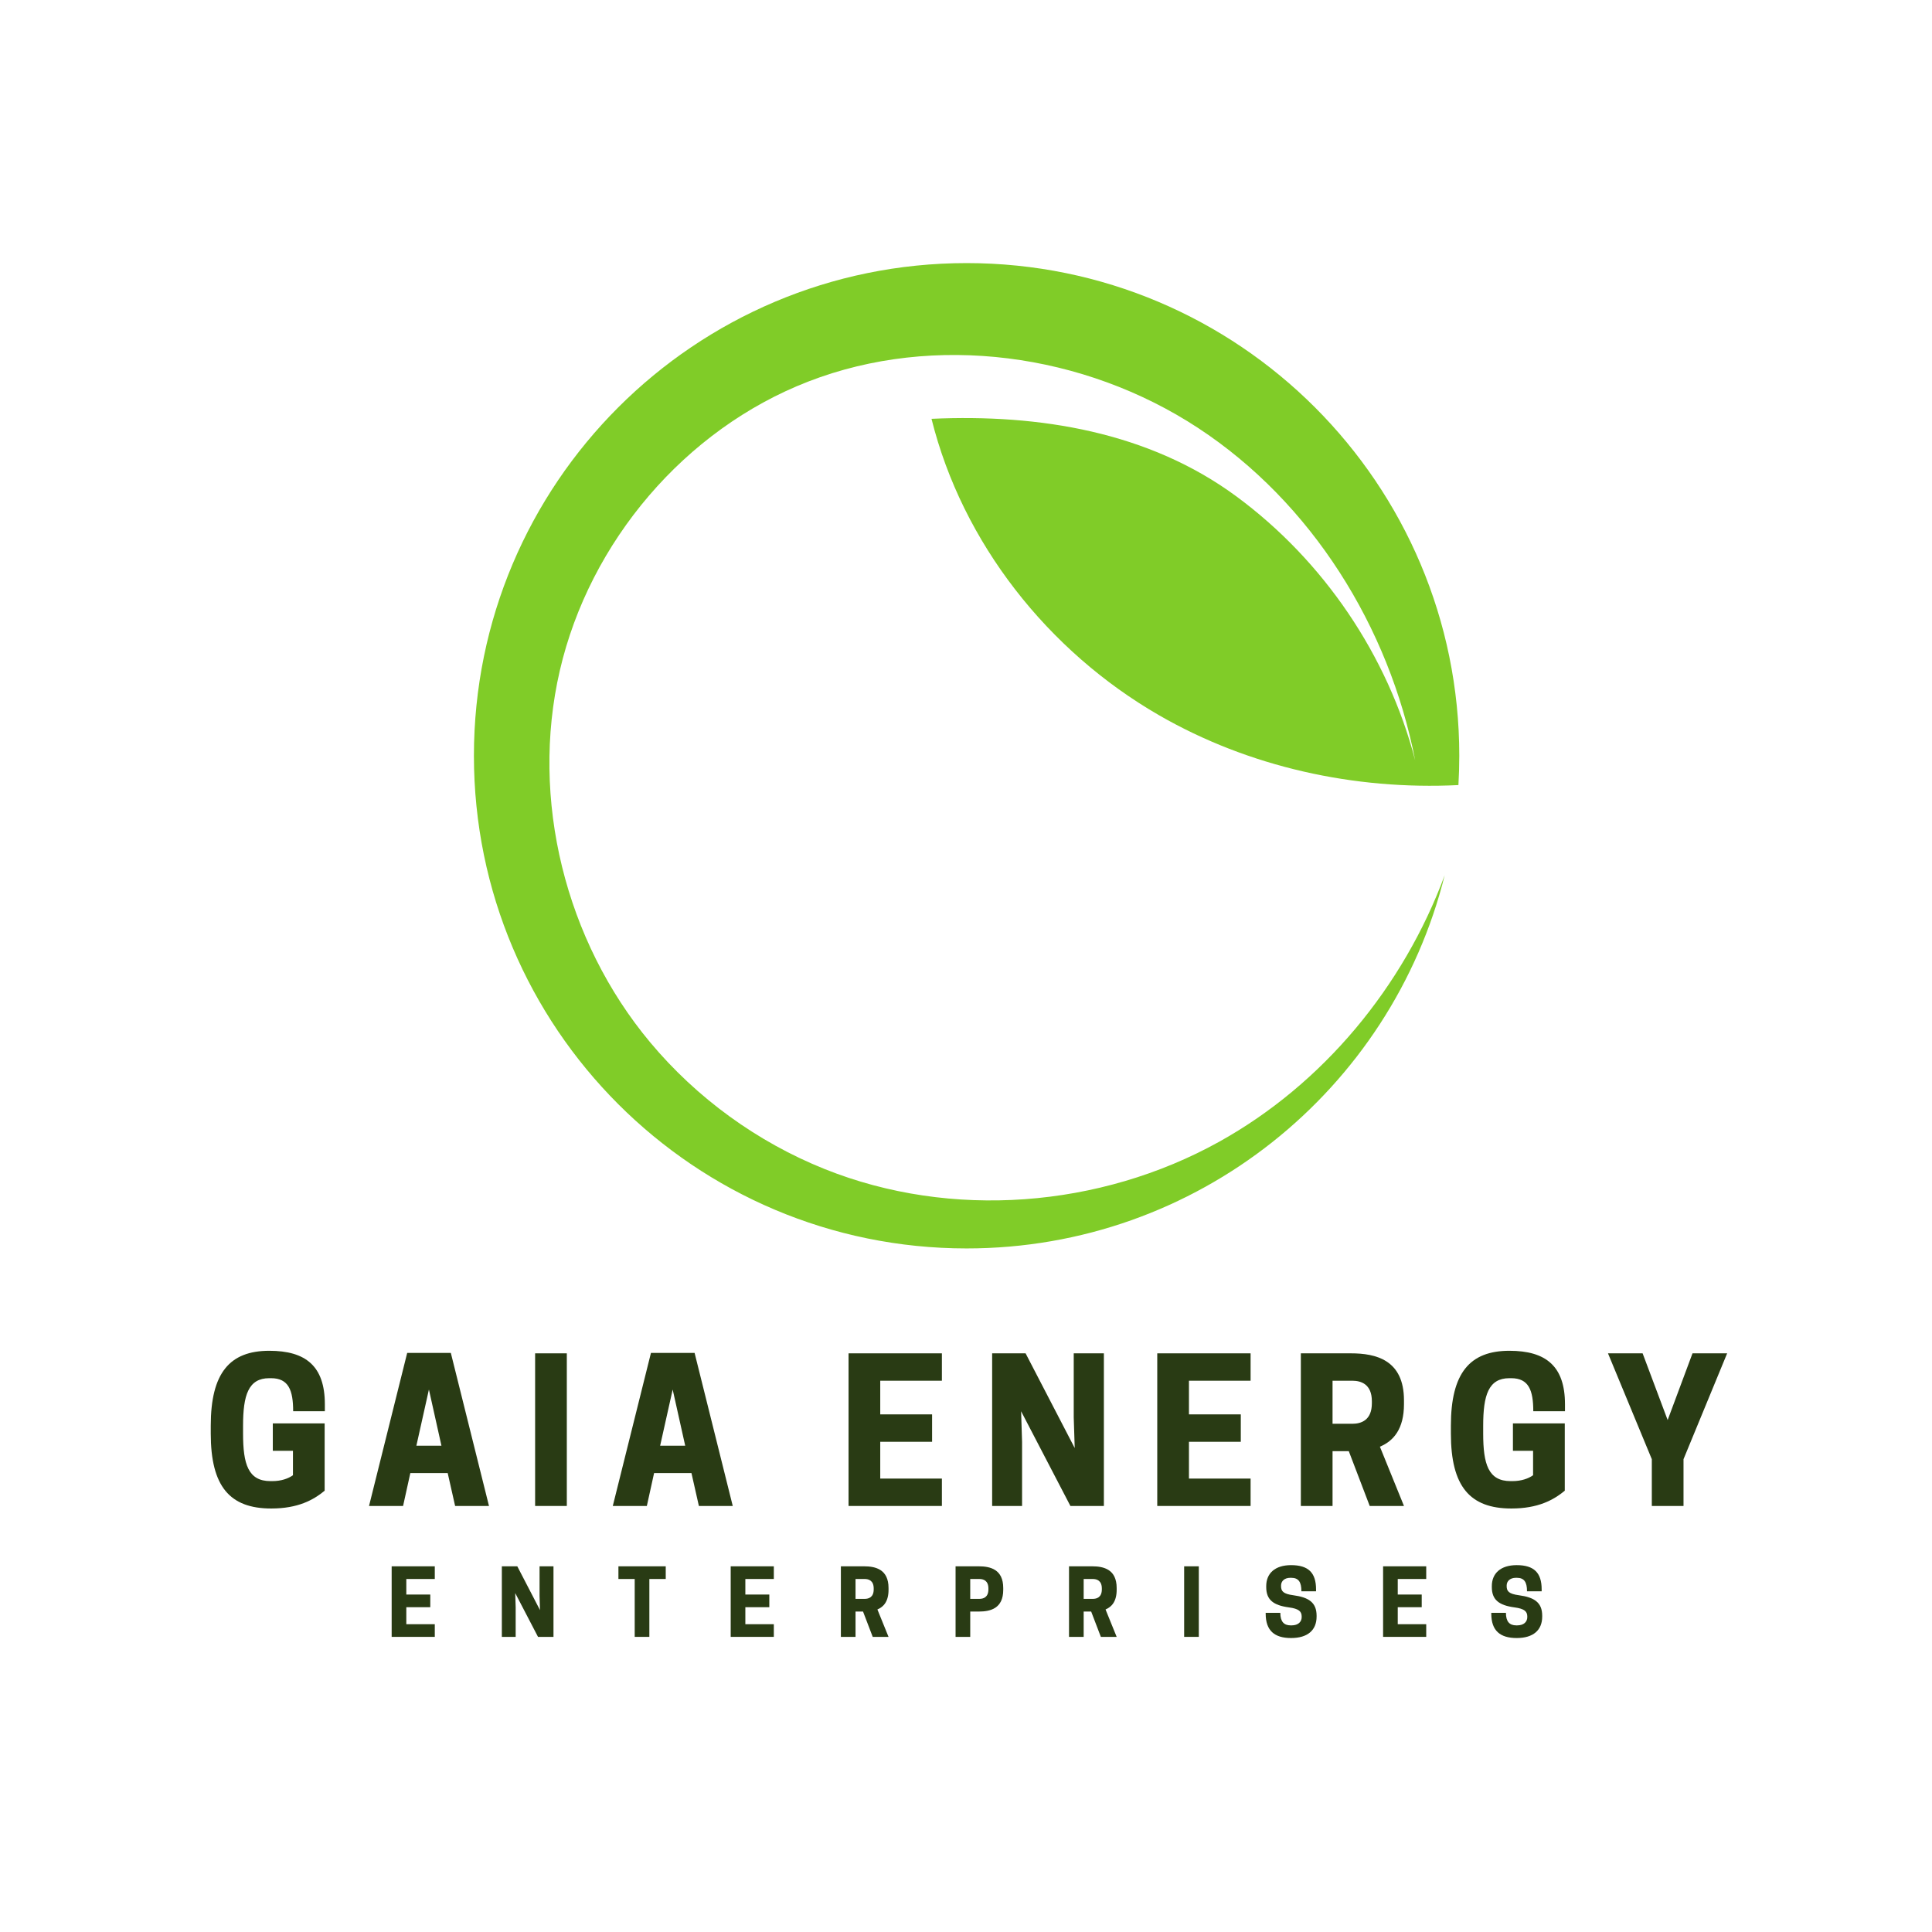
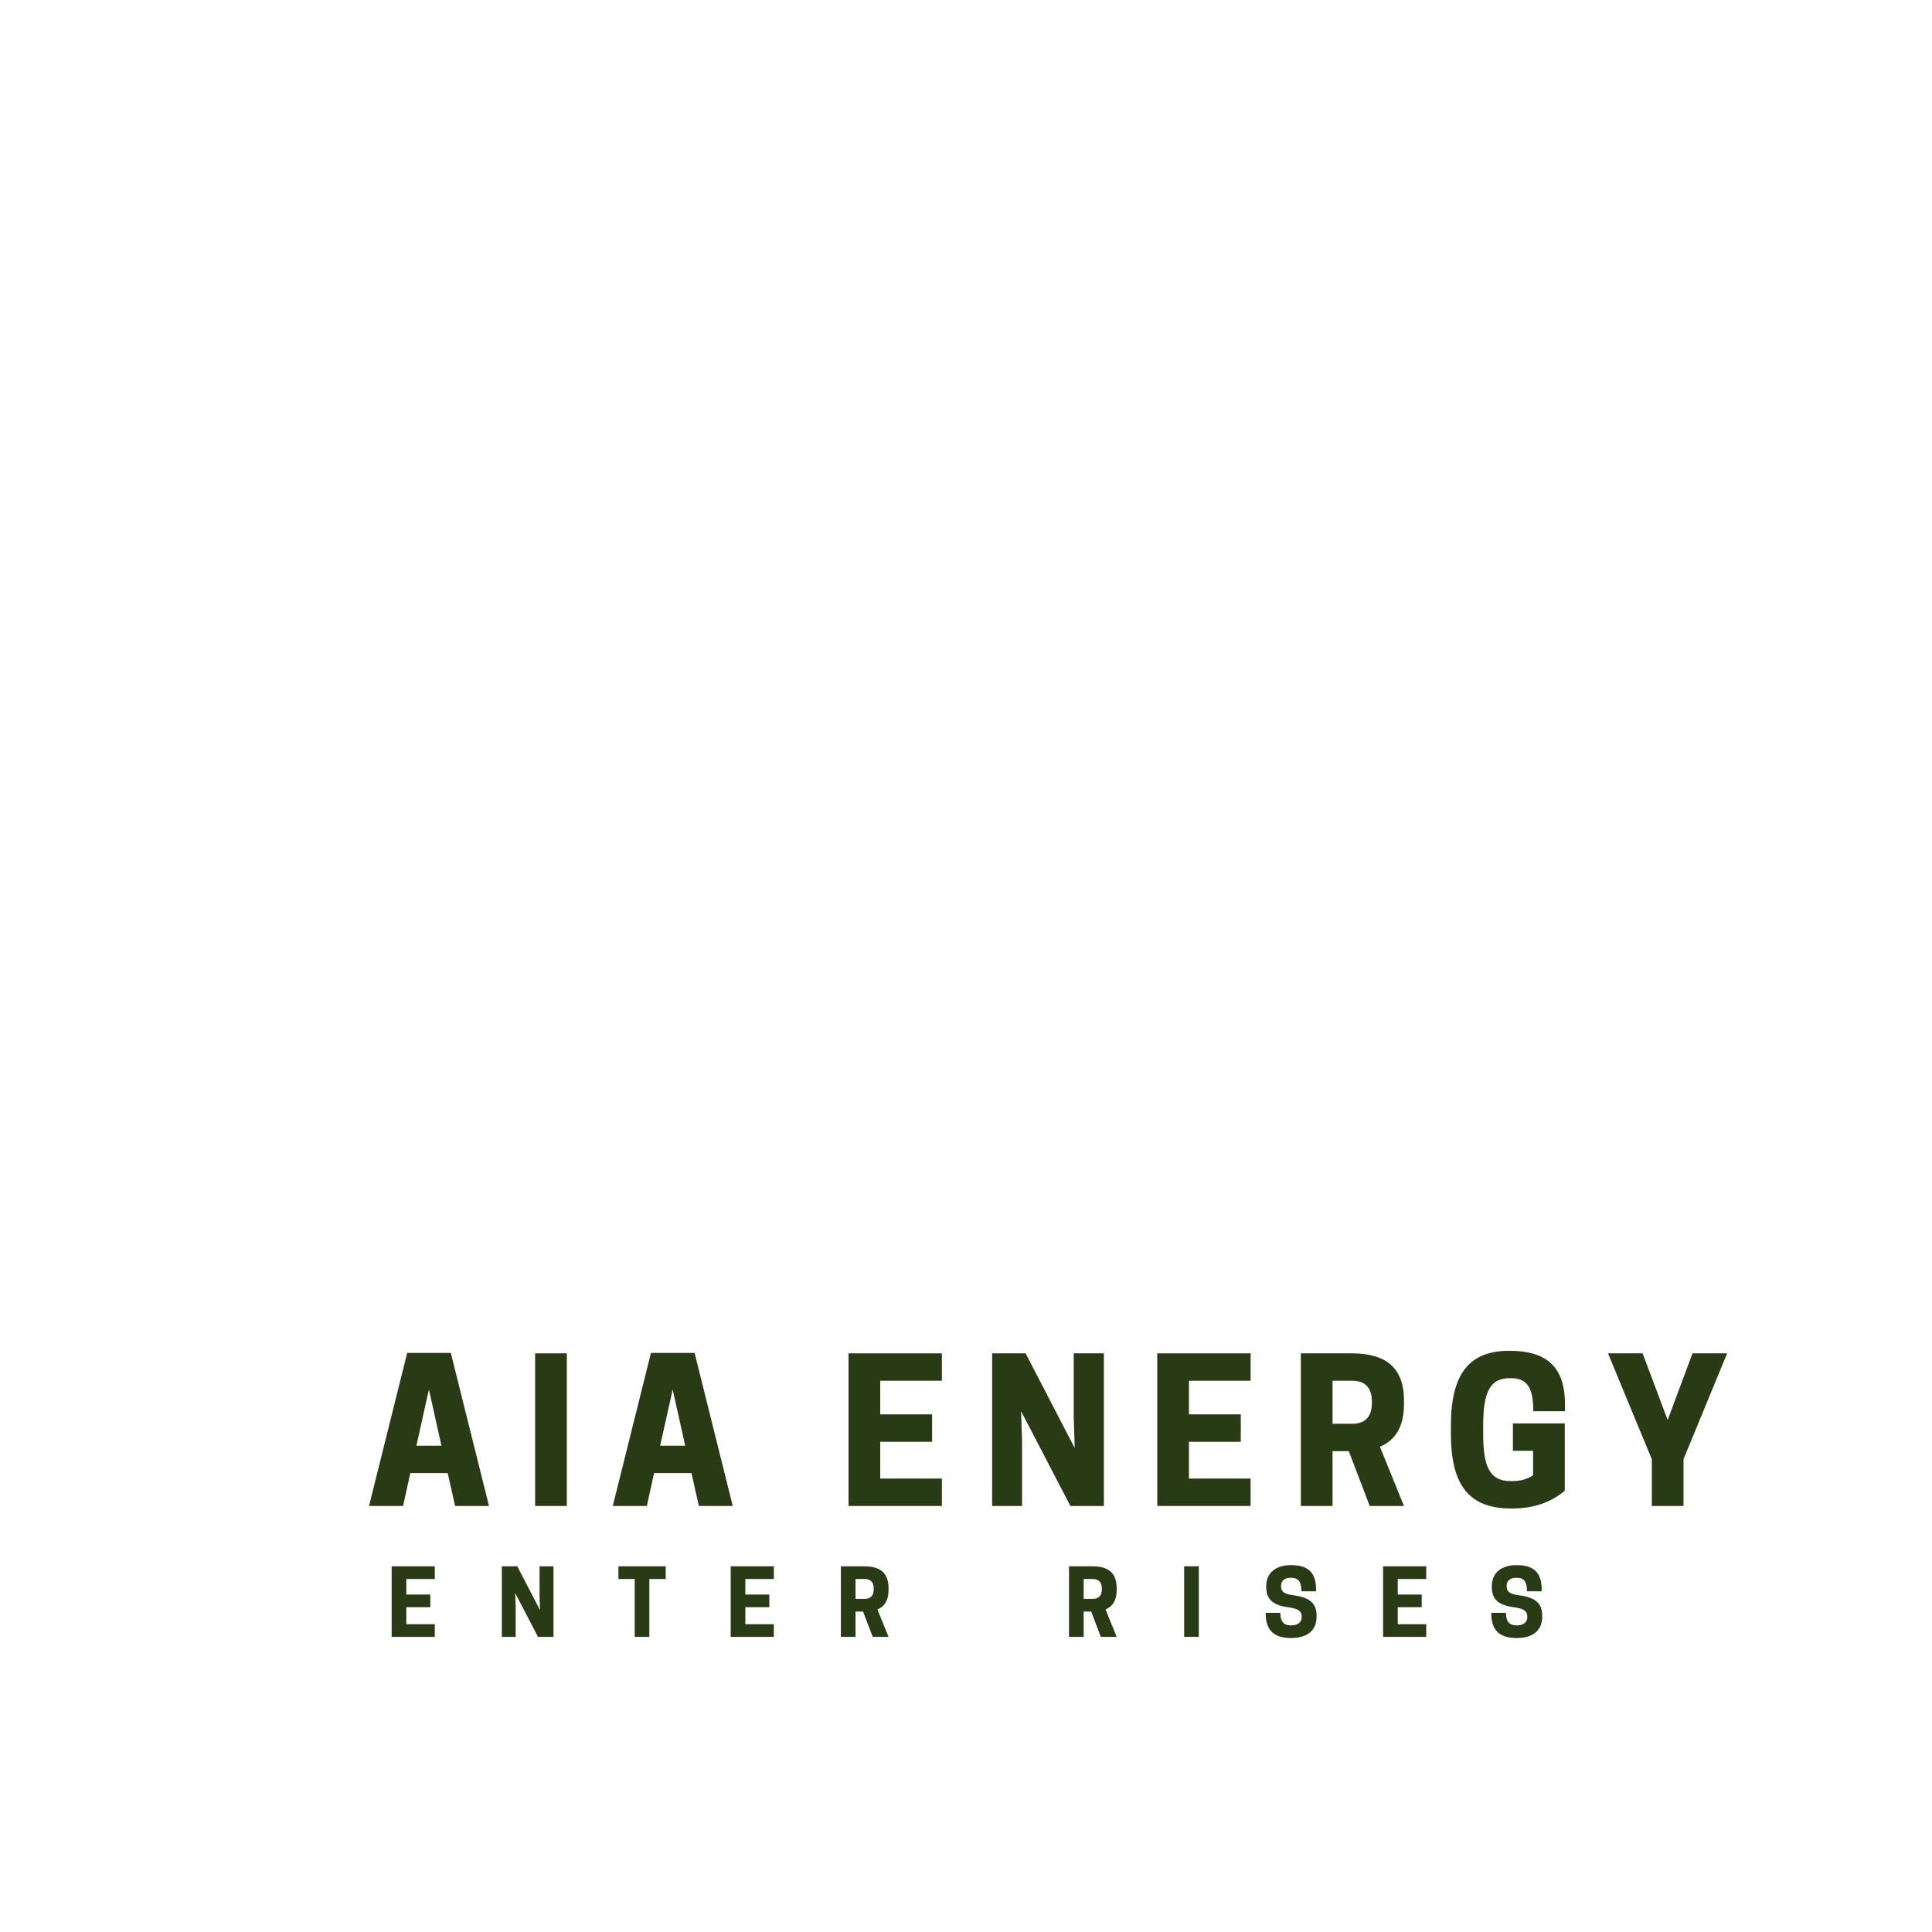
<svg xmlns="http://www.w3.org/2000/svg" width="500" zoomAndPan="magnify" viewBox="0 0 375 375" height="500" preserveAspectRatio="xMidYMid meet" version="1.0">
  <defs>
    <g />
    <clipPath id="98763a4105">
      <path d="M 91.988 51.066 L 283.238 51.066 L 283.238 242.316 L 91.988 242.316 Z M 91.988 51.066 " clip-rule="nonzero" />
    </clipPath>
  </defs>
  <g fill="#293b14" fill-opacity="1">
    <g transform="translate(39.428, 292.307)">
      <g>
-         <path d="M 13.219 0.492 C 18.383 0.492 21.383 -1.141 23.586 -2.961 L 23.586 -16.027 L 13.523 -16.027 L 13.523 -10.711 L 17.434 -10.711 L 17.434 -5.965 C 16.523 -5.316 15.156 -4.824 13.406 -4.824 L 13.066 -4.824 C 8.734 -4.824 7.75 -8.129 7.75 -14.055 L 7.75 -15.574 C 7.75 -21.5 8.773 -24.801 12.84 -24.801 L 13.18 -24.801 C 16.598 -24.801 17.473 -22.449 17.473 -18.383 L 23.625 -18.383 L 23.625 -19.75 C 23.625 -27.156 19.902 -30.121 12.84 -30.121 C 5.164 -30.121 1.48 -25.828 1.48 -15.574 L 1.48 -14.055 C 1.48 -3.797 5.164 0.492 13.219 0.492 Z M 13.219 0.492 " />
-       </g>
+         </g>
    </g>
  </g>
  <g fill="#293b14" fill-opacity="1">
    <g transform="translate(71.097, 292.307)">
      <g>
        <path d="M 7.938 -29.703 L 0.531 0 L 7.141 0 L 8.547 -6.383 L 15.801 -6.383 L 17.242 0 L 23.816 0 L 16.41 -29.703 Z M 12.156 -22.598 L 14.586 -11.699 L 9.723 -11.699 Z M 12.156 -22.598 " />
      </g>
    </g>
  </g>
  <g fill="#293b14" fill-opacity="1">
    <g transform="translate(101.55, 292.307)">
      <g>
        <path d="M 8.469 -29.625 L 2.316 -29.625 L 2.316 0 L 8.469 0 Z M 8.469 -29.625 " />
      </g>
    </g>
  </g>
  <g fill="#293b14" fill-opacity="1">
    <g transform="translate(118.411, 292.307)">
      <g>
        <path d="M 7.938 -29.703 L 0.531 0 L 7.141 0 L 8.547 -6.383 L 15.801 -6.383 L 17.242 0 L 23.816 0 L 16.41 -29.703 Z M 12.156 -22.598 L 14.586 -11.699 L 9.723 -11.699 Z M 12.156 -22.598 " />
      </g>
    </g>
  </g>
  <g fill="#293b14" fill-opacity="1">
    <g transform="translate(148.864, 292.307)">
      <g />
    </g>
  </g>
  <g fill="#293b14" fill-opacity="1">
    <g transform="translate(162.574, 292.307)">
      <g>
        <path d="M 2.129 -29.625 L 2.129 0 L 20.246 0 L 20.246 -5.316 L 8.281 -5.316 L 8.281 -12.457 L 18.344 -12.457 L 18.344 -17.777 L 8.281 -17.777 L 8.281 -24.309 L 20.246 -24.309 L 20.246 -29.625 Z M 2.129 -29.625 " />
      </g>
    </g>
  </g>
  <g fill="#293b14" fill-opacity="1">
    <g transform="translate(190.446, 292.307)">
      <g>
        <path d="M 23.816 -29.625 L 17.965 -29.625 L 17.965 -17.207 L 18.156 -11.242 L 8.621 -29.625 L 2.129 -29.625 L 2.129 0 L 7.938 0 L 7.938 -12.422 L 7.75 -18.383 L 17.32 0 L 23.816 0 Z M 23.816 -29.625 " />
      </g>
    </g>
  </g>
  <g fill="#293b14" fill-opacity="1">
    <g transform="translate(222.494, 292.307)">
      <g>
        <path d="M 2.129 -29.625 L 2.129 0 L 20.246 0 L 20.246 -5.316 L 8.281 -5.316 L 8.281 -12.457 L 18.344 -12.457 L 18.344 -17.777 L 8.281 -17.777 L 8.281 -24.309 L 20.246 -24.309 L 20.246 -29.625 Z M 2.129 -29.625 " />
      </g>
    </g>
  </g>
  <g fill="#293b14" fill-opacity="1">
    <g transform="translate(250.365, 292.307)">
      <g>
        <path d="M 8.281 -10.637 L 11.434 -10.637 L 15.496 0 L 22.145 0 L 17.473 -11.508 C 20.129 -12.609 22.145 -14.965 22.145 -19.75 L 22.145 -20.512 C 22.145 -28.371 16.676 -29.625 11.852 -29.625 L 2.129 -29.625 L 2.129 0 L 8.281 0 Z M 8.281 -15.953 L 8.281 -24.309 L 12.117 -24.309 C 13.789 -24.309 15.914 -23.664 15.914 -20.32 L 15.914 -19.941 C 15.914 -16.598 13.789 -15.953 12.117 -15.953 Z M 8.281 -15.953 " />
      </g>
    </g>
  </g>
  <g fill="#293b14" fill-opacity="1">
    <g transform="translate(280.136, 292.307)">
      <g>
        <path d="M 13.219 0.492 C 18.383 0.492 21.383 -1.141 23.586 -2.961 L 23.586 -16.027 L 13.523 -16.027 L 13.523 -10.711 L 17.434 -10.711 L 17.434 -5.965 C 16.523 -5.316 15.156 -4.824 13.406 -4.824 L 13.066 -4.824 C 8.734 -4.824 7.75 -8.129 7.75 -14.055 L 7.75 -15.574 C 7.75 -21.5 8.773 -24.801 12.84 -24.801 L 13.18 -24.801 C 16.598 -24.801 17.473 -22.449 17.473 -18.383 L 23.625 -18.383 L 23.625 -19.75 C 23.625 -27.156 19.902 -30.121 12.84 -30.121 C 5.164 -30.121 1.48 -25.828 1.48 -15.574 L 1.48 -14.055 C 1.48 -3.797 5.164 0.492 13.219 0.492 Z M 13.219 0.492 " />
      </g>
    </g>
  </g>
  <g fill="#293b14" fill-opacity="1">
    <g transform="translate(311.804, 292.307)">
      <g>
        <path d="M 14.965 -9.078 L 23.434 -29.625 L 16.711 -29.625 L 11.887 -16.676 L 7.027 -29.625 L 0.305 -29.625 L 8.812 -9.078 L 8.812 0 L 14.965 0 Z M 14.965 -9.078 " />
      </g>
    </g>
  </g>
  <g fill="#293b14" fill-opacity="1">
    <g transform="translate(75.037, 317.715)">
      <g>
        <path d="M 0.984 -13.695 L 0.984 0 L 9.355 0 L 9.355 -2.457 L 3.828 -2.457 L 3.828 -5.758 L 8.48 -5.758 L 8.48 -8.215 L 3.828 -8.215 L 3.828 -11.234 L 9.355 -11.234 L 9.355 -13.695 Z M 0.984 -13.695 " />
      </g>
    </g>
  </g>
  <g fill="#293b14" fill-opacity="1">
    <g transform="translate(96.423, 317.715)">
      <g>
        <path d="M 11.008 -13.695 L 8.305 -13.695 L 8.305 -7.953 L 8.391 -5.195 L 3.984 -13.695 L 0.984 -13.695 L 0.984 0 L 3.668 0 L 3.668 -5.742 L 3.582 -8.496 L 8.004 0 L 11.008 0 Z M 11.008 -13.695 " />
      </g>
    </g>
  </g>
  <g fill="#293b14" fill-opacity="1">
    <g transform="translate(119.739, 317.715)">
      <g>
        <path d="M 6.301 -11.234 L 9.48 -11.234 L 9.48 -13.695 L 0.297 -13.695 L 0.297 -11.234 L 3.457 -11.234 L 3.457 0 L 6.301 0 Z M 6.301 -11.234 " />
      </g>
    </g>
  </g>
  <g fill="#293b14" fill-opacity="1">
    <g transform="translate(140.844, 317.715)">
      <g>
        <path d="M 0.984 -13.695 L 0.984 0 L 9.355 0 L 9.355 -2.457 L 3.828 -2.457 L 3.828 -5.758 L 8.48 -5.758 L 8.48 -8.215 L 3.828 -8.215 L 3.828 -11.234 L 9.355 -11.234 L 9.355 -13.695 Z M 0.984 -13.695 " />
      </g>
    </g>
  </g>
  <g fill="#293b14" fill-opacity="1">
    <g transform="translate(162.23, 317.715)">
      <g>
        <path d="M 3.828 -4.914 L 5.285 -4.914 L 7.164 0 L 10.234 0 L 8.074 -5.32 C 9.305 -5.828 10.234 -6.918 10.234 -9.129 L 10.234 -9.48 C 10.234 -13.113 7.707 -13.695 5.477 -13.695 L 0.984 -13.695 L 0.984 0 L 3.828 0 Z M 3.828 -7.375 L 3.828 -11.234 L 5.602 -11.234 C 6.371 -11.234 7.355 -10.938 7.355 -9.391 L 7.355 -9.219 C 7.355 -7.672 6.371 -7.375 5.602 -7.375 Z M 3.828 -7.375 " />
      </g>
    </g>
  </g>
  <g fill="#293b14" fill-opacity="1">
    <g transform="translate(184.493, 317.715)">
      <g>
-         <path d="M 3.828 -4.914 L 5.477 -4.914 C 7.707 -4.914 10.234 -5.477 10.234 -9.129 L 10.234 -9.48 C 10.234 -13.113 7.707 -13.695 5.477 -13.695 L 0.984 -13.695 L 0.984 0 L 3.828 0 Z M 3.828 -7.375 L 3.828 -11.234 L 5.602 -11.234 C 6.371 -11.234 7.355 -10.938 7.355 -9.391 L 7.355 -9.219 C 7.355 -7.672 6.371 -7.375 5.602 -7.375 Z M 3.828 -7.375 " />
-       </g>
+         </g>
    </g>
  </g>
  <g fill="#293b14" fill-opacity="1">
    <g transform="translate(206.511, 317.715)">
      <g>
        <path d="M 3.828 -4.914 L 5.285 -4.914 L 7.164 0 L 10.234 0 L 8.074 -5.32 C 9.305 -5.828 10.234 -6.918 10.234 -9.129 L 10.234 -9.48 C 10.234 -13.113 7.707 -13.695 5.477 -13.695 L 0.984 -13.695 L 0.984 0 L 3.828 0 Z M 3.828 -7.375 L 3.828 -11.234 L 5.602 -11.234 C 6.371 -11.234 7.355 -10.938 7.355 -9.391 L 7.355 -9.219 C 7.355 -7.672 6.371 -7.375 5.602 -7.375 Z M 3.828 -7.375 " />
      </g>
    </g>
  </g>
  <g fill="#293b14" fill-opacity="1">
    <g transform="translate(228.774, 317.715)">
      <g>
        <path d="M 3.914 -13.695 L 1.07 -13.695 L 1.07 0 L 3.914 0 Z M 3.914 -13.695 " />
      </g>
    </g>
  </g>
  <g fill="#293b14" fill-opacity="1">
    <g transform="translate(245.07, 317.715)">
      <g>
        <path d="M 5.09 -5.723 C 7.074 -5.461 7.586 -4.914 7.586 -3.934 L 7.586 -3.844 C 7.586 -2.934 6.934 -2.23 5.617 -2.23 L 5.461 -2.23 C 4.145 -2.23 3.441 -2.949 3.441 -4.668 L 0.598 -4.668 L 0.598 -4.512 C 0.598 -1.211 2.301 0.227 5.531 0.227 C 8.742 0.227 10.48 -1.301 10.48 -3.934 L 10.48 -4.109 C 10.48 -6.652 8.973 -7.672 5.988 -8.074 C 3.984 -8.34 3.582 -8.867 3.582 -9.867 L 3.582 -9.953 C 3.582 -10.832 4.25 -11.465 5.391 -11.465 L 5.547 -11.465 C 6.988 -11.465 7.531 -10.641 7.531 -8.848 L 10.375 -8.848 L 10.375 -9.219 C 10.375 -12.43 8.902 -13.922 5.531 -13.922 C 2.406 -13.922 0.703 -12.324 0.703 -9.848 L 0.703 -9.656 C 0.703 -7.18 2.105 -6.129 5.09 -5.723 Z M 5.09 -5.723 " />
      </g>
    </g>
  </g>
  <g fill="#293b14" fill-opacity="1">
    <g transform="translate(267.474, 317.715)">
      <g>
        <path d="M 0.984 -13.695 L 0.984 0 L 9.355 0 L 9.355 -2.457 L 3.828 -2.457 L 3.828 -5.758 L 8.48 -5.758 L 8.48 -8.215 L 3.828 -8.215 L 3.828 -11.234 L 9.355 -11.234 L 9.355 -13.695 Z M 0.984 -13.695 " />
      </g>
    </g>
  </g>
  <g fill="#293b14" fill-opacity="1">
    <g transform="translate(288.86, 317.715)">
      <g>
        <path d="M 5.09 -5.723 C 7.074 -5.461 7.586 -4.914 7.586 -3.934 L 7.586 -3.844 C 7.586 -2.934 6.934 -2.23 5.617 -2.23 L 5.461 -2.23 C 4.145 -2.23 3.441 -2.949 3.441 -4.668 L 0.598 -4.668 L 0.598 -4.512 C 0.598 -1.211 2.301 0.227 5.531 0.227 C 8.742 0.227 10.48 -1.301 10.48 -3.934 L 10.48 -4.109 C 10.48 -6.652 8.973 -7.672 5.988 -8.074 C 3.984 -8.34 3.582 -8.867 3.582 -9.867 L 3.582 -9.953 C 3.582 -10.832 4.25 -11.465 5.391 -11.465 L 5.547 -11.465 C 6.988 -11.465 7.531 -10.641 7.531 -8.848 L 10.375 -8.848 L 10.375 -9.219 C 10.375 -12.43 8.902 -13.922 5.531 -13.922 C 2.406 -13.922 0.703 -12.324 0.703 -9.848 L 0.703 -9.656 C 0.703 -7.18 2.105 -6.129 5.09 -5.723 Z M 5.09 -5.723 " />
      </g>
    </g>
  </g>
  <g clip-path="url(#98763a4105)">
-     <path fill="#80cc28" d="M 187.617 51.066 C 134.805 51.066 91.988 93.879 91.988 146.695 C 91.988 199.508 134.805 242.32 187.617 242.32 C 232.434 242.32 270.051 211.488 280.414 169.879 C 272.398 191.527 256.816 210.41 236.641 221.613 C 213.52 234.449 184.613 236.754 160.066 226.91 C 146.988 221.668 135.242 213.137 126.203 202.324 C 109.754 182.633 102.875 155.152 108.66 130.156 C 114.445 105.16 132.953 83.332 156.879 74.062 C 181.477 64.531 210.48 68.594 232.539 83.062 C 254.594 97.531 269.625 121.684 274.684 147.574 C 269.371 127.219 256.895 108.809 239.957 96.332 C 223.02 83.855 201.82 80.332 180.805 81.293 C 186.797 105.387 203.434 126.398 224.938 138.809 C 242.418 148.895 262.895 153.379 283.078 152.383 C 283.188 150.5 283.246 148.605 283.246 146.695 C 283.246 93.879 240.43 51.066 187.617 51.066 " fill-opacity="1" fill-rule="nonzero" />
-   </g>
+     </g>
</svg>